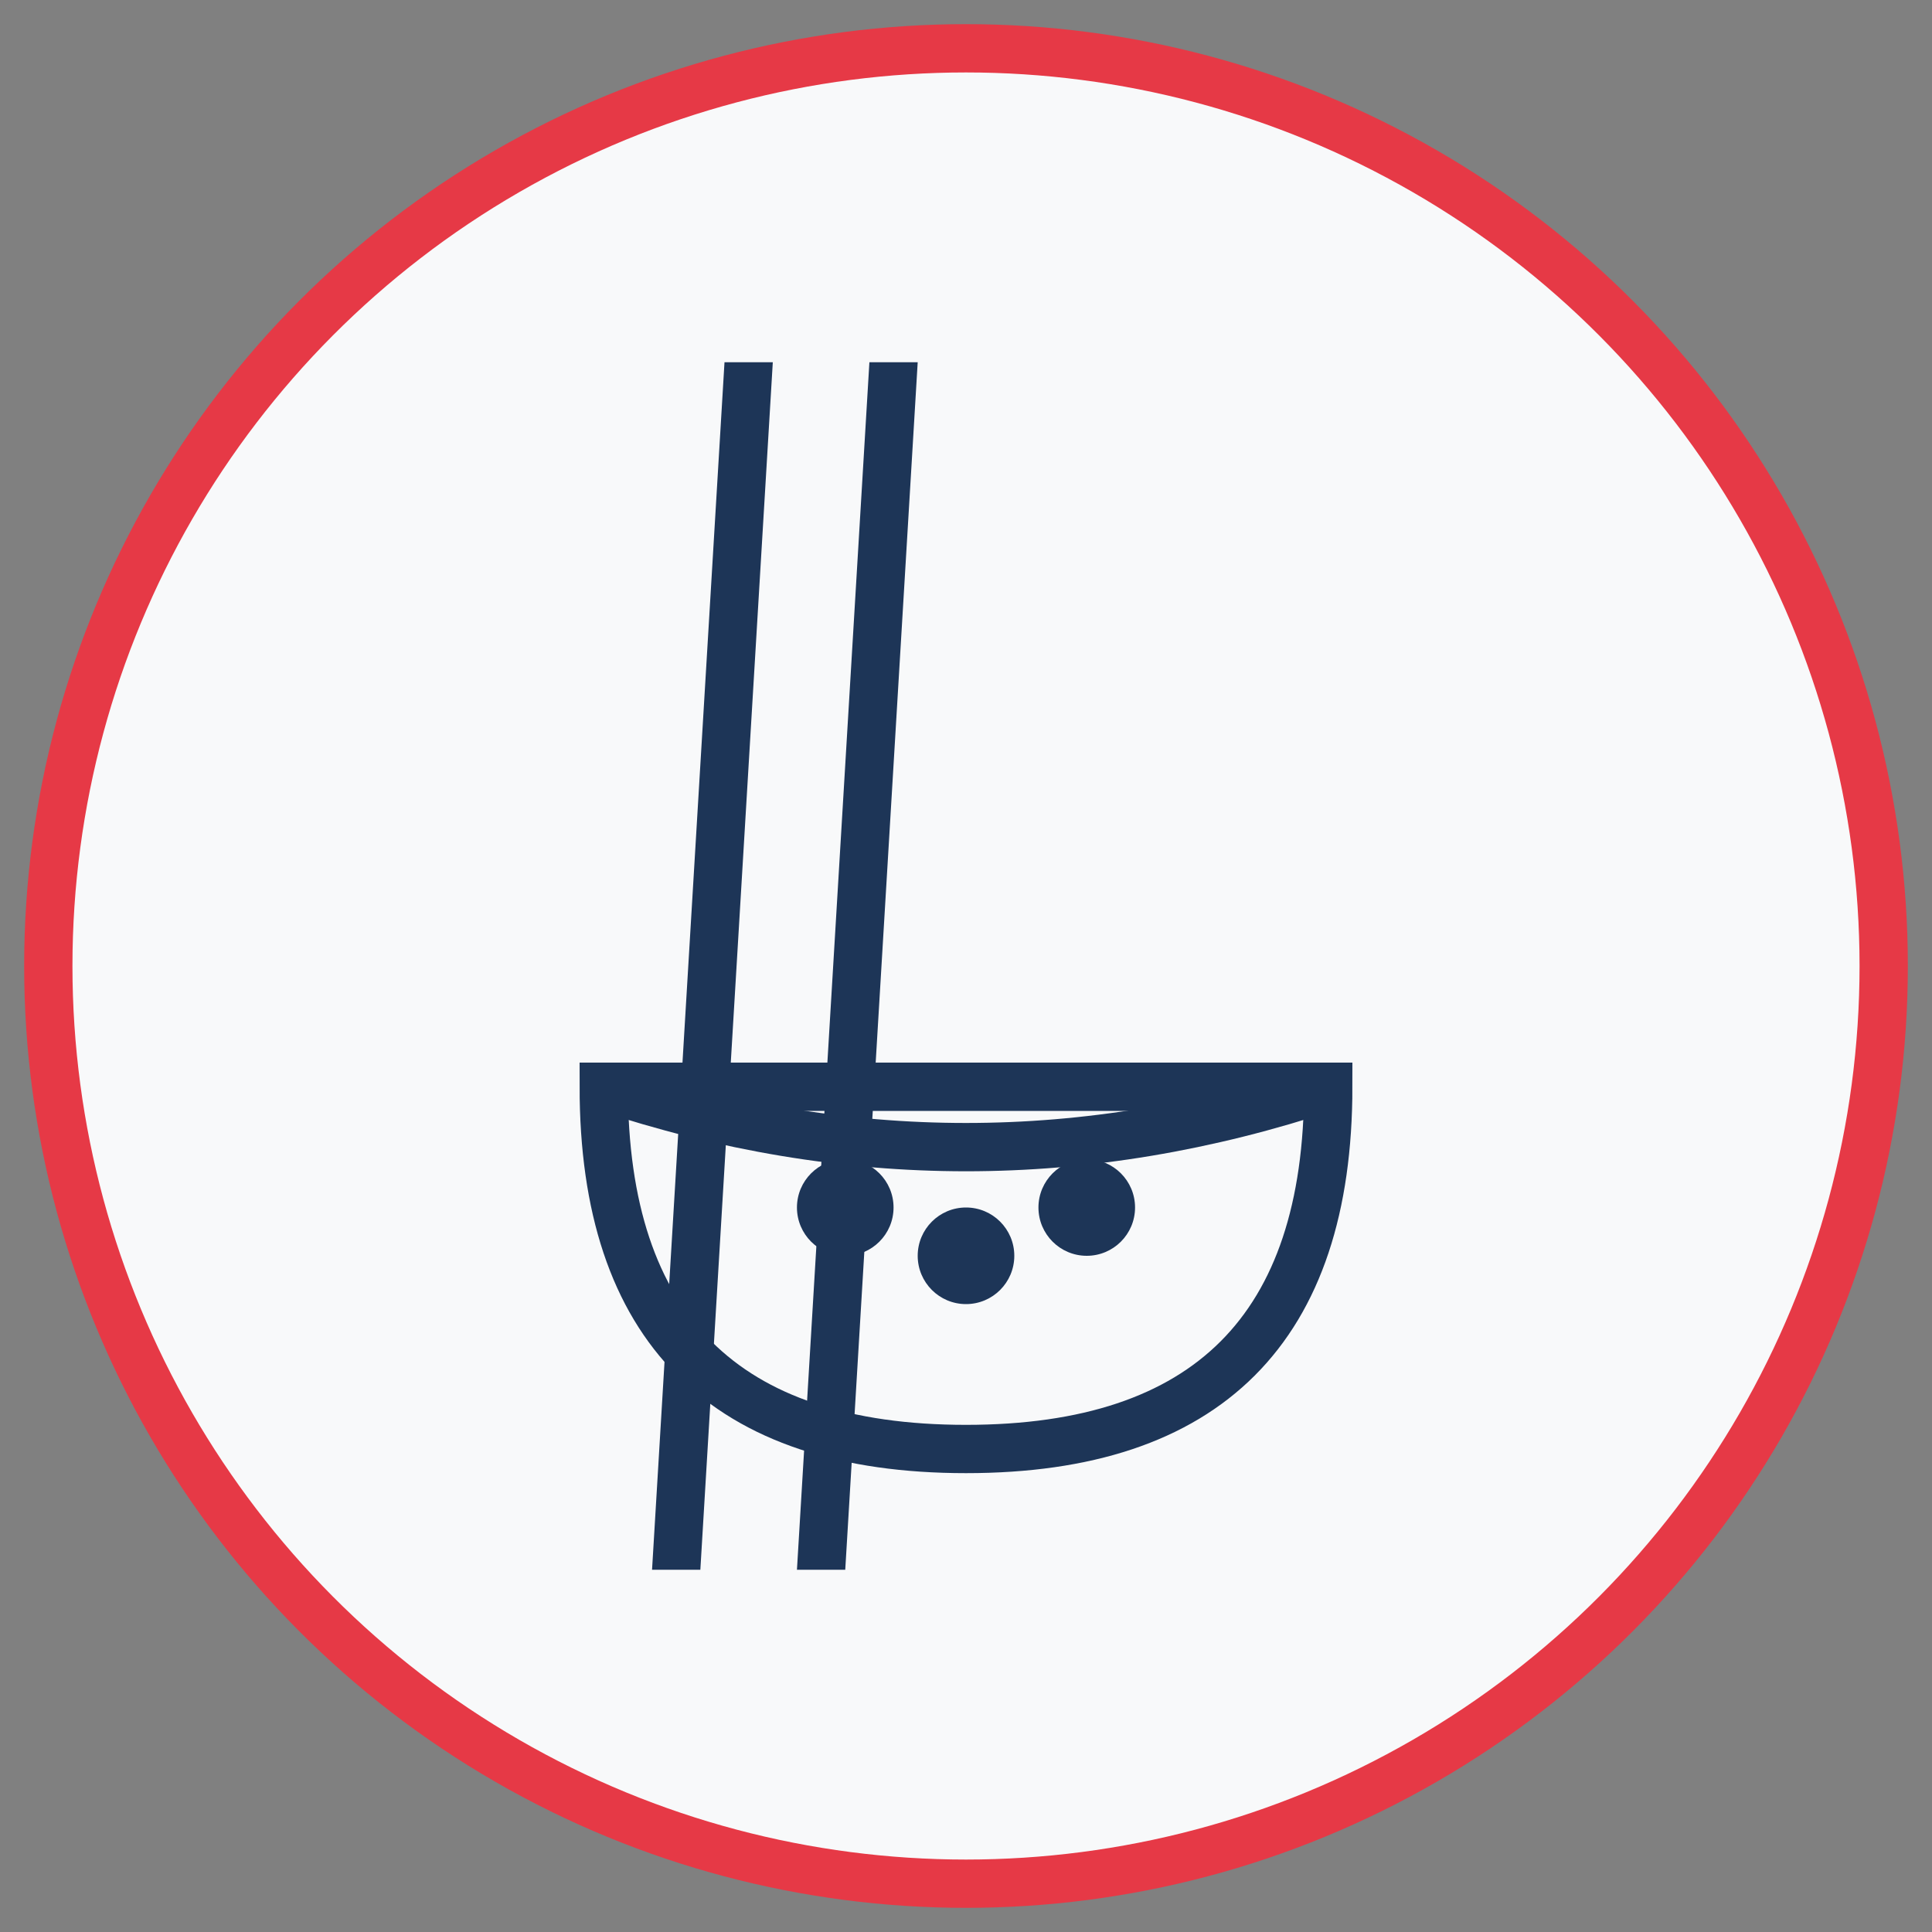
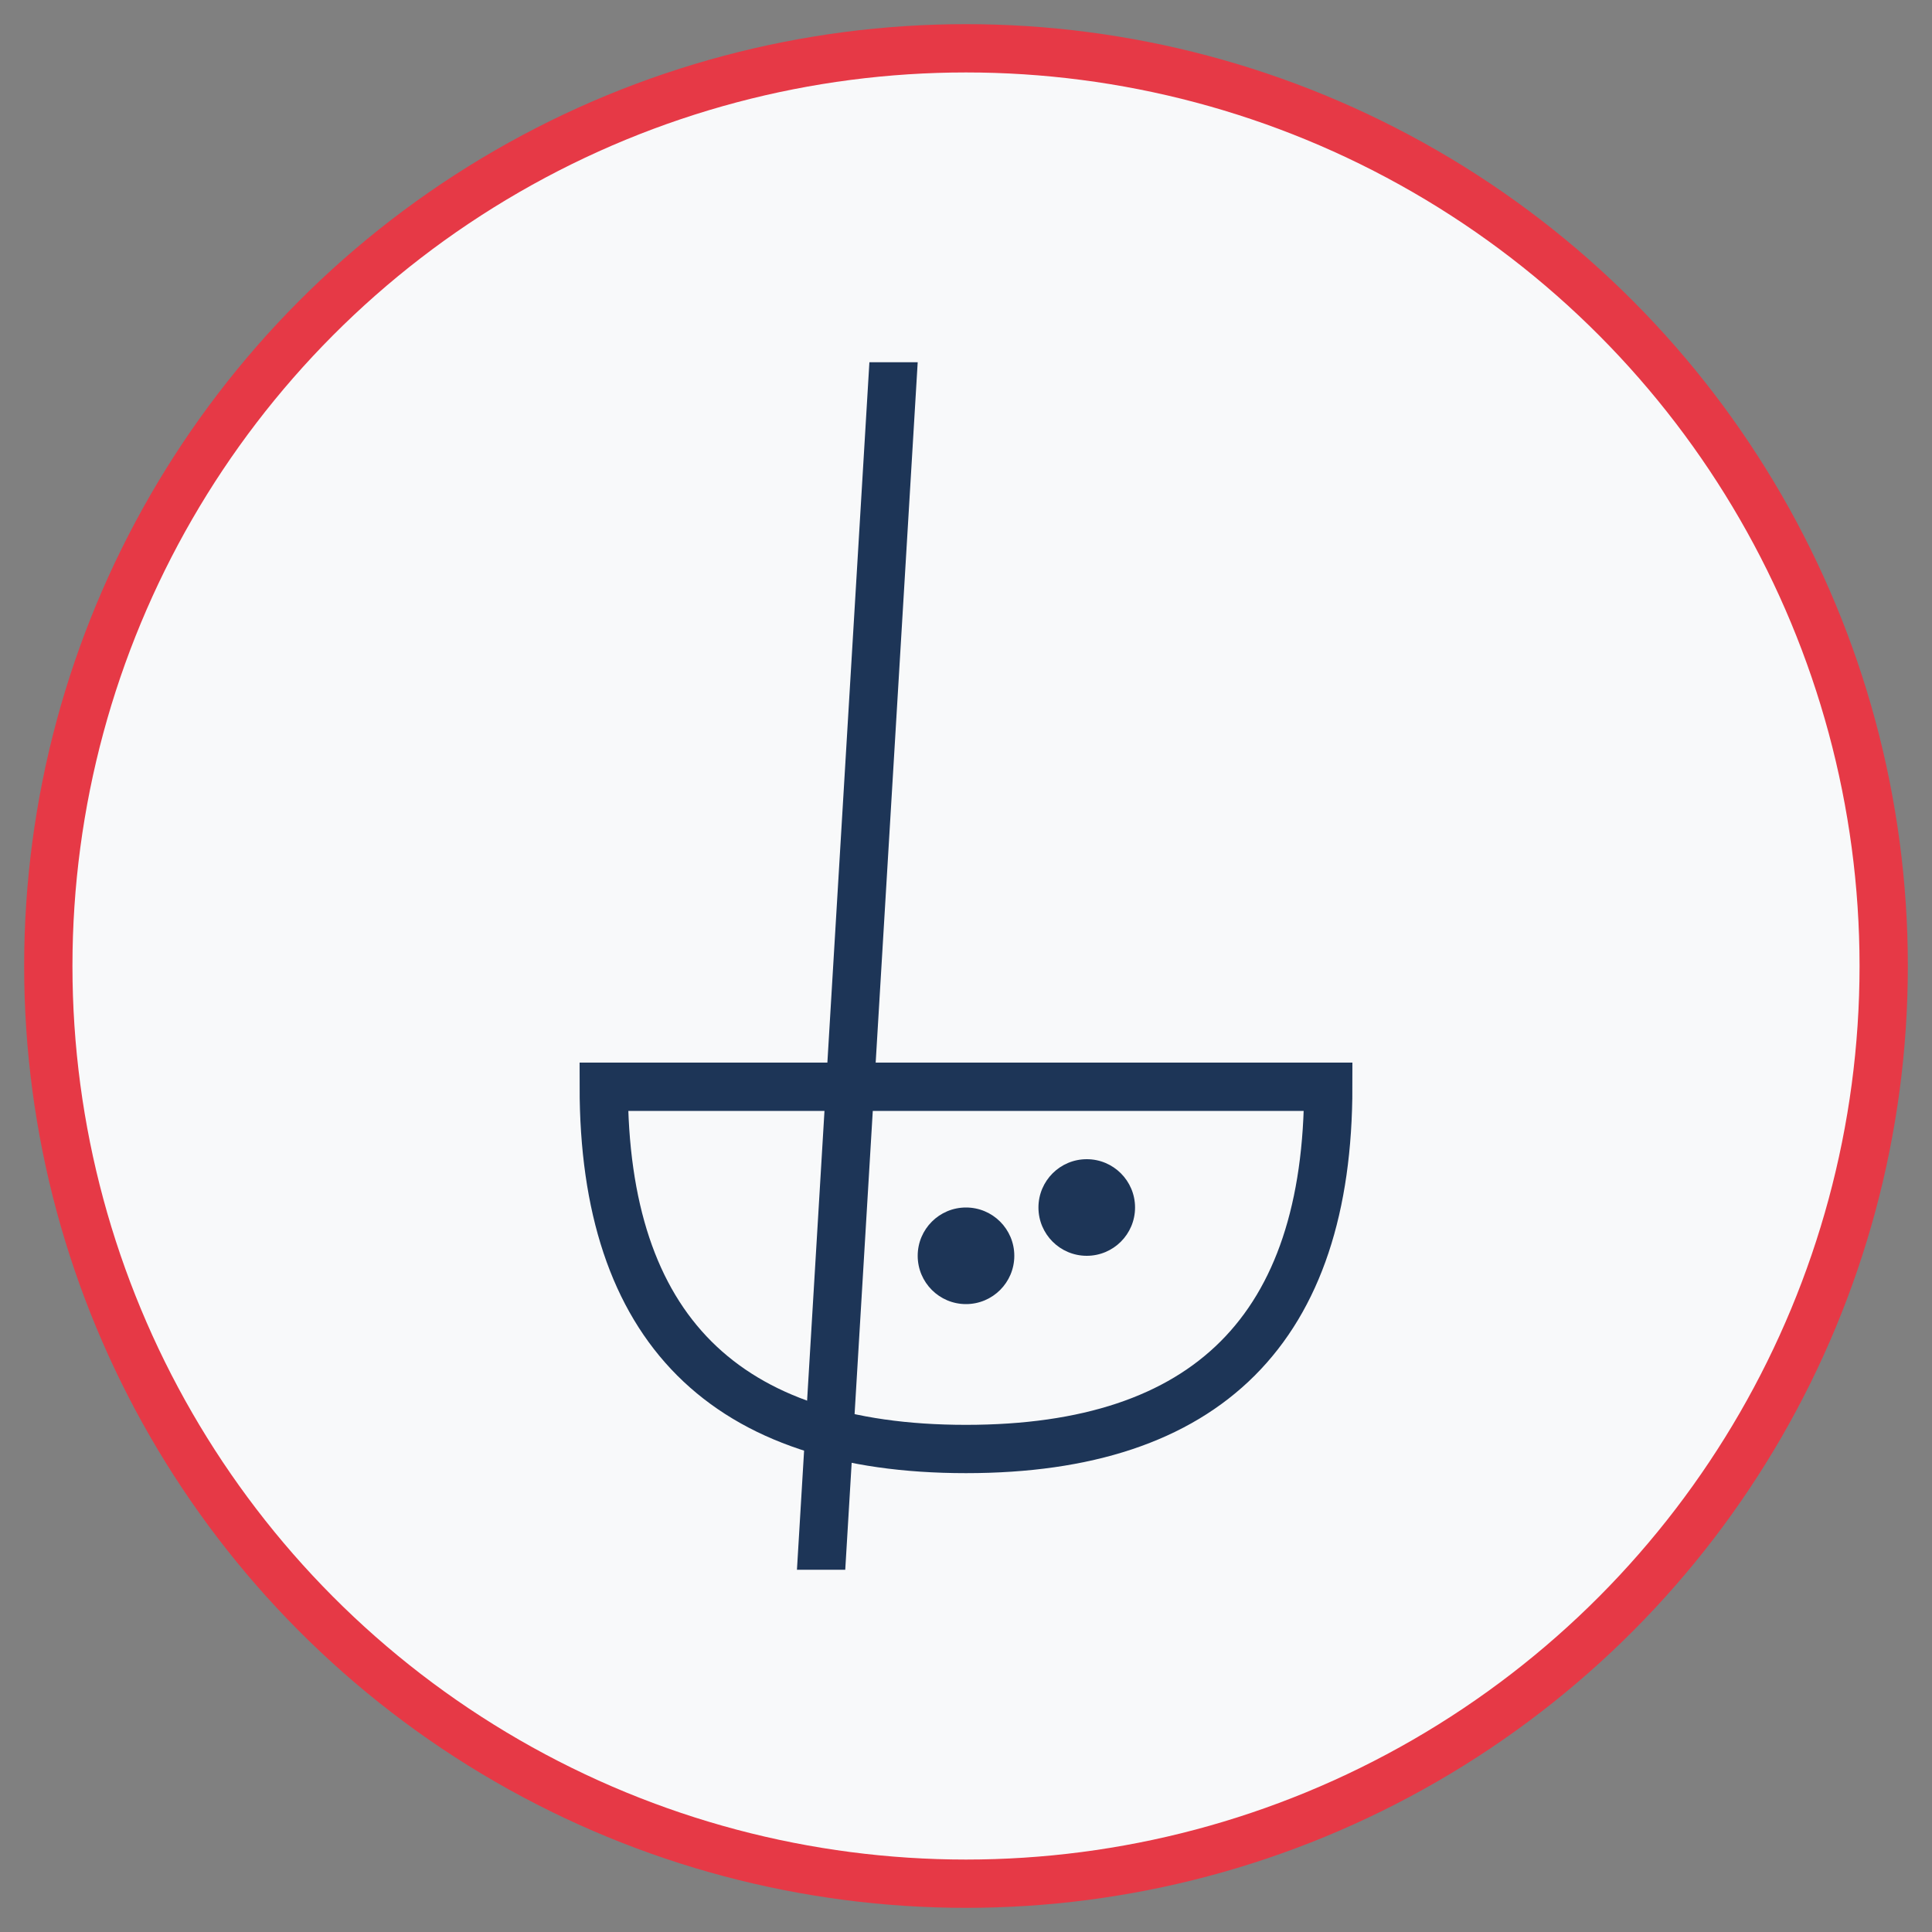
<svg xmlns="http://www.w3.org/2000/svg" width="80" height="80" viewBox="0 0 80 80">
  <rect x="0" y="0" width="80" height="80" fill="#808080" stroke="none" />
  <circle cx="40" cy="40" r="38" fill="#f8f9fa" stroke="#e63946" stroke-width="2" />
-   <path d="M30,15 L27,65 L29,65 L32,15 Z" fill="#1d3557" />
  <path d="M36,15 L33,65 L35,65 L38,15 Z" fill="#1d3557" />
  <path d="M25,45 Q25,60 40,60 Q55,60 55,45 Z" fill="none" stroke="#1d3557" stroke-width="2" />
-   <path d="M25,45 Q40,50 55,45" fill="none" stroke="#1d3557" stroke-width="2" />
-   <circle cx="35" cy="50" r="2" fill="#1d3557" />
  <circle cx="40" cy="52" r="2" fill="#1d3557" />
  <circle cx="45" cy="50" r="2" fill="#1d3557" />
</svg>